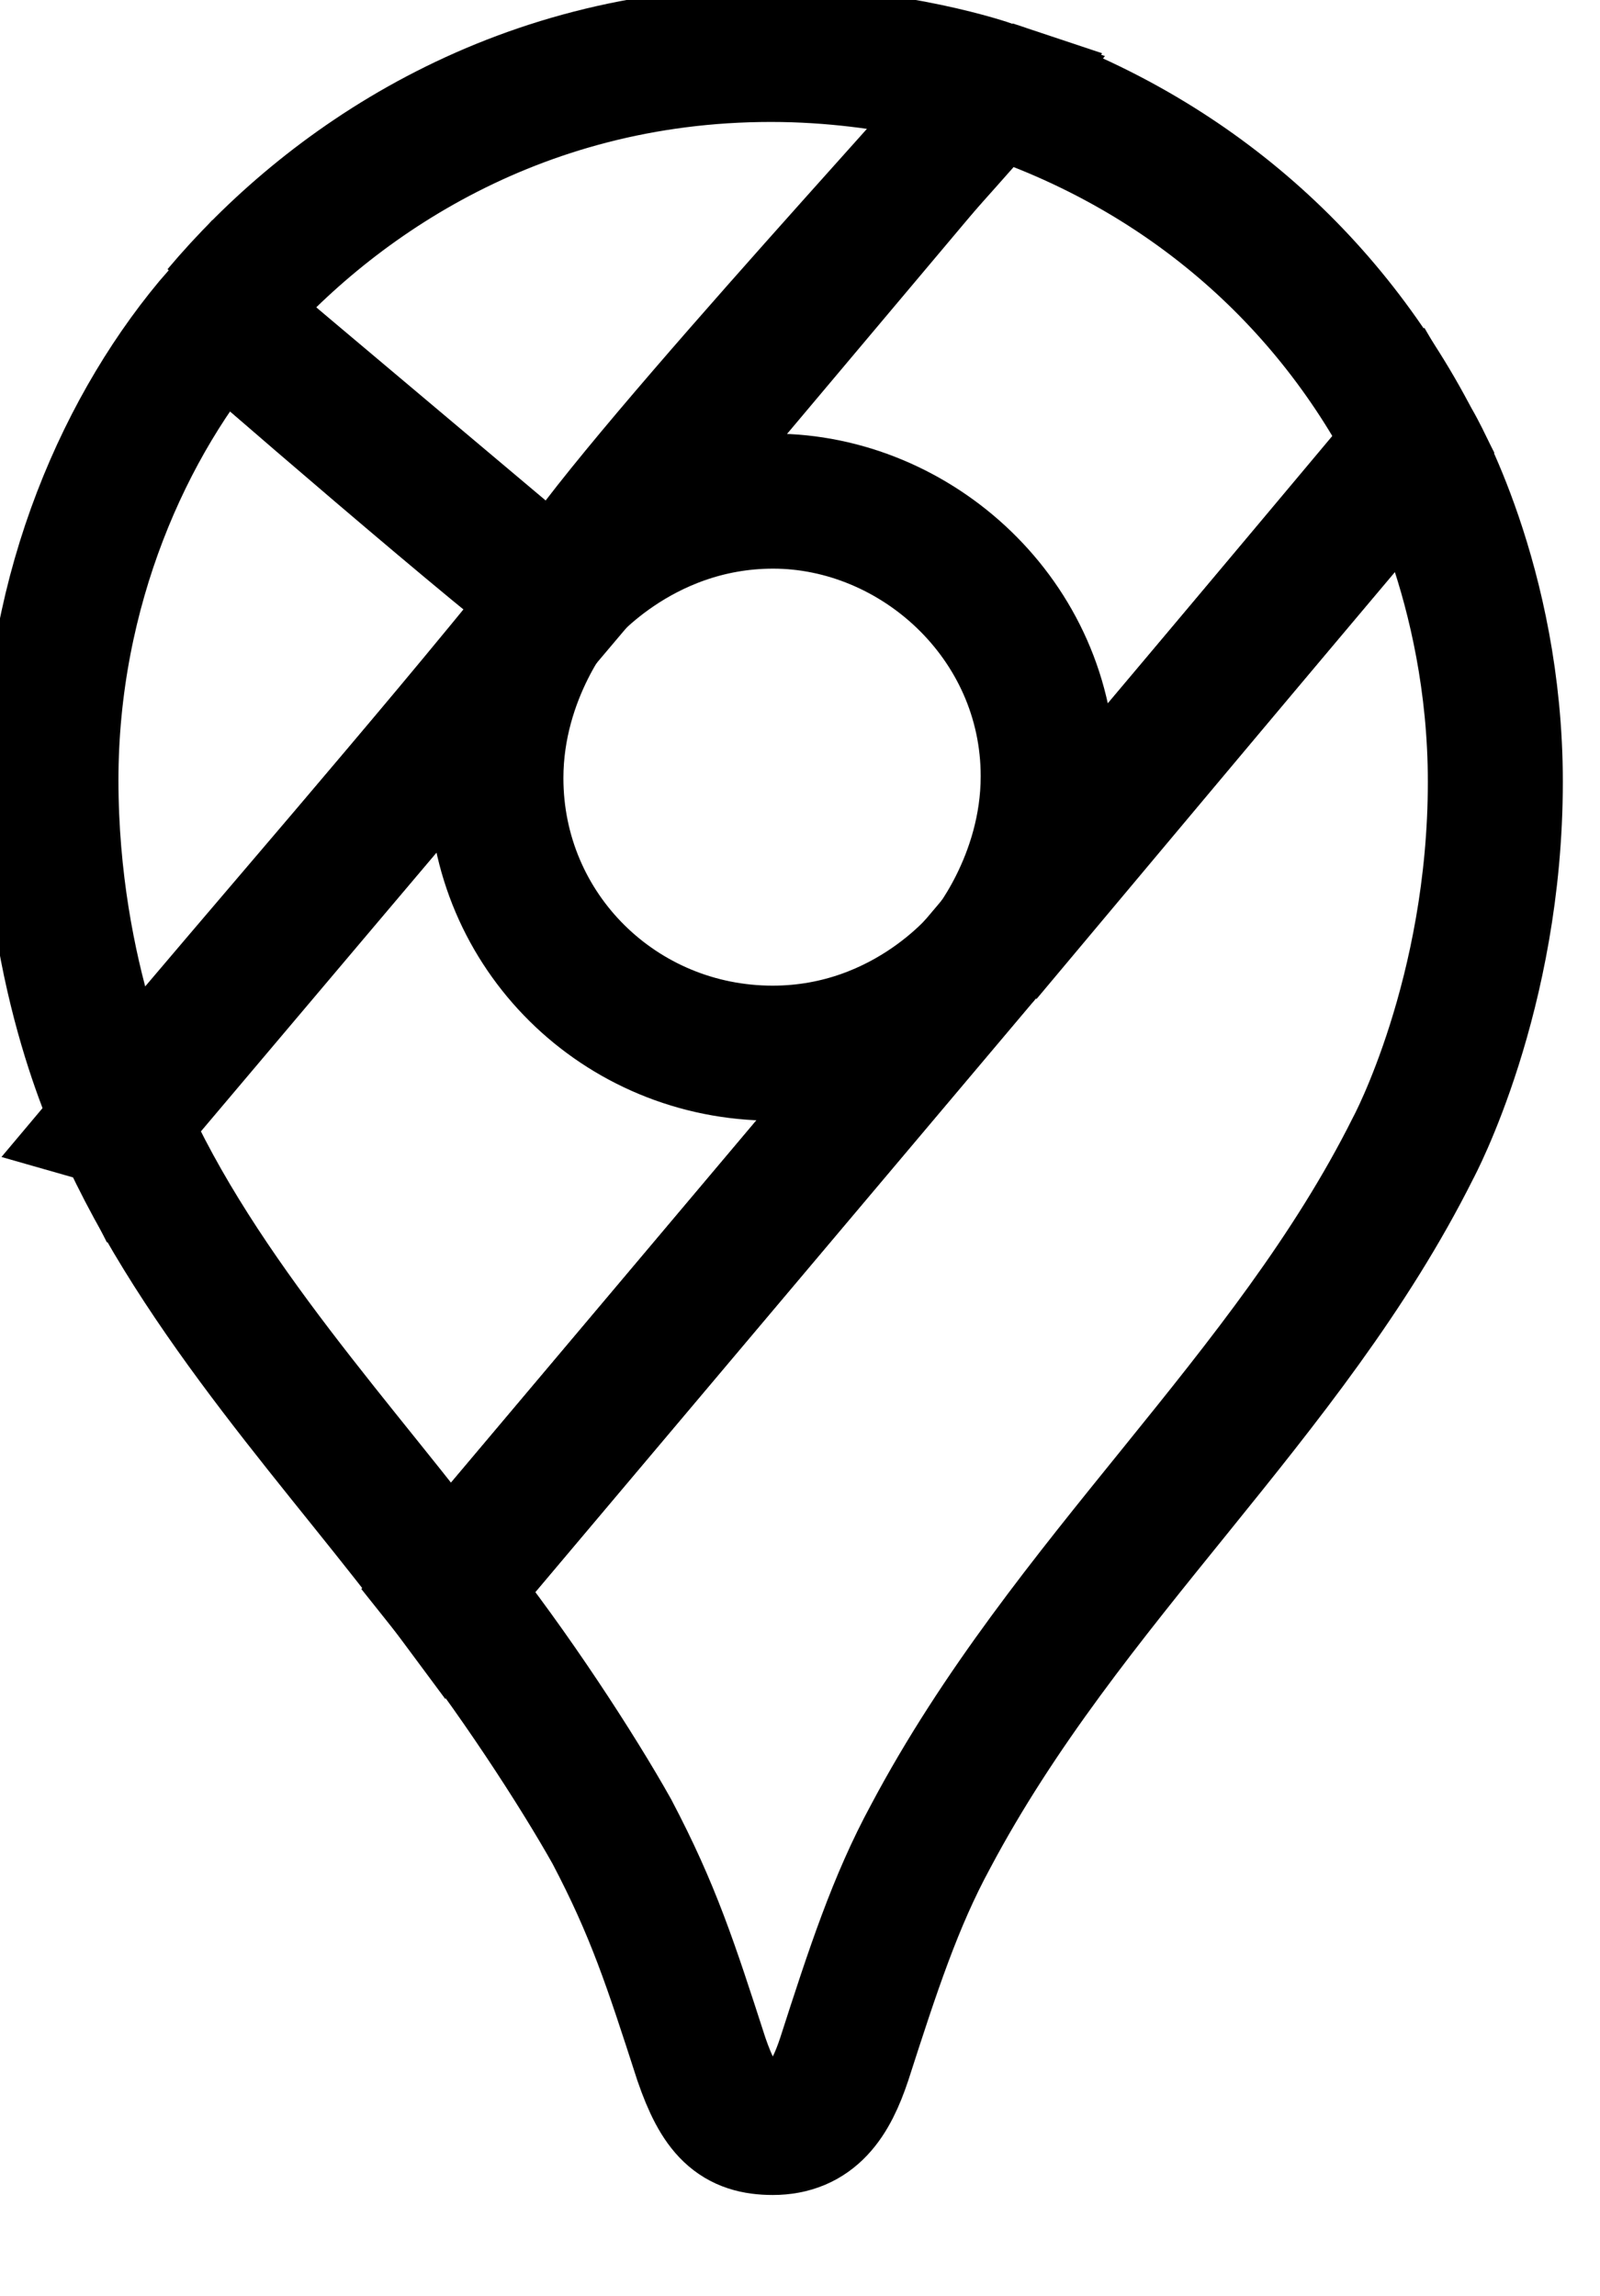
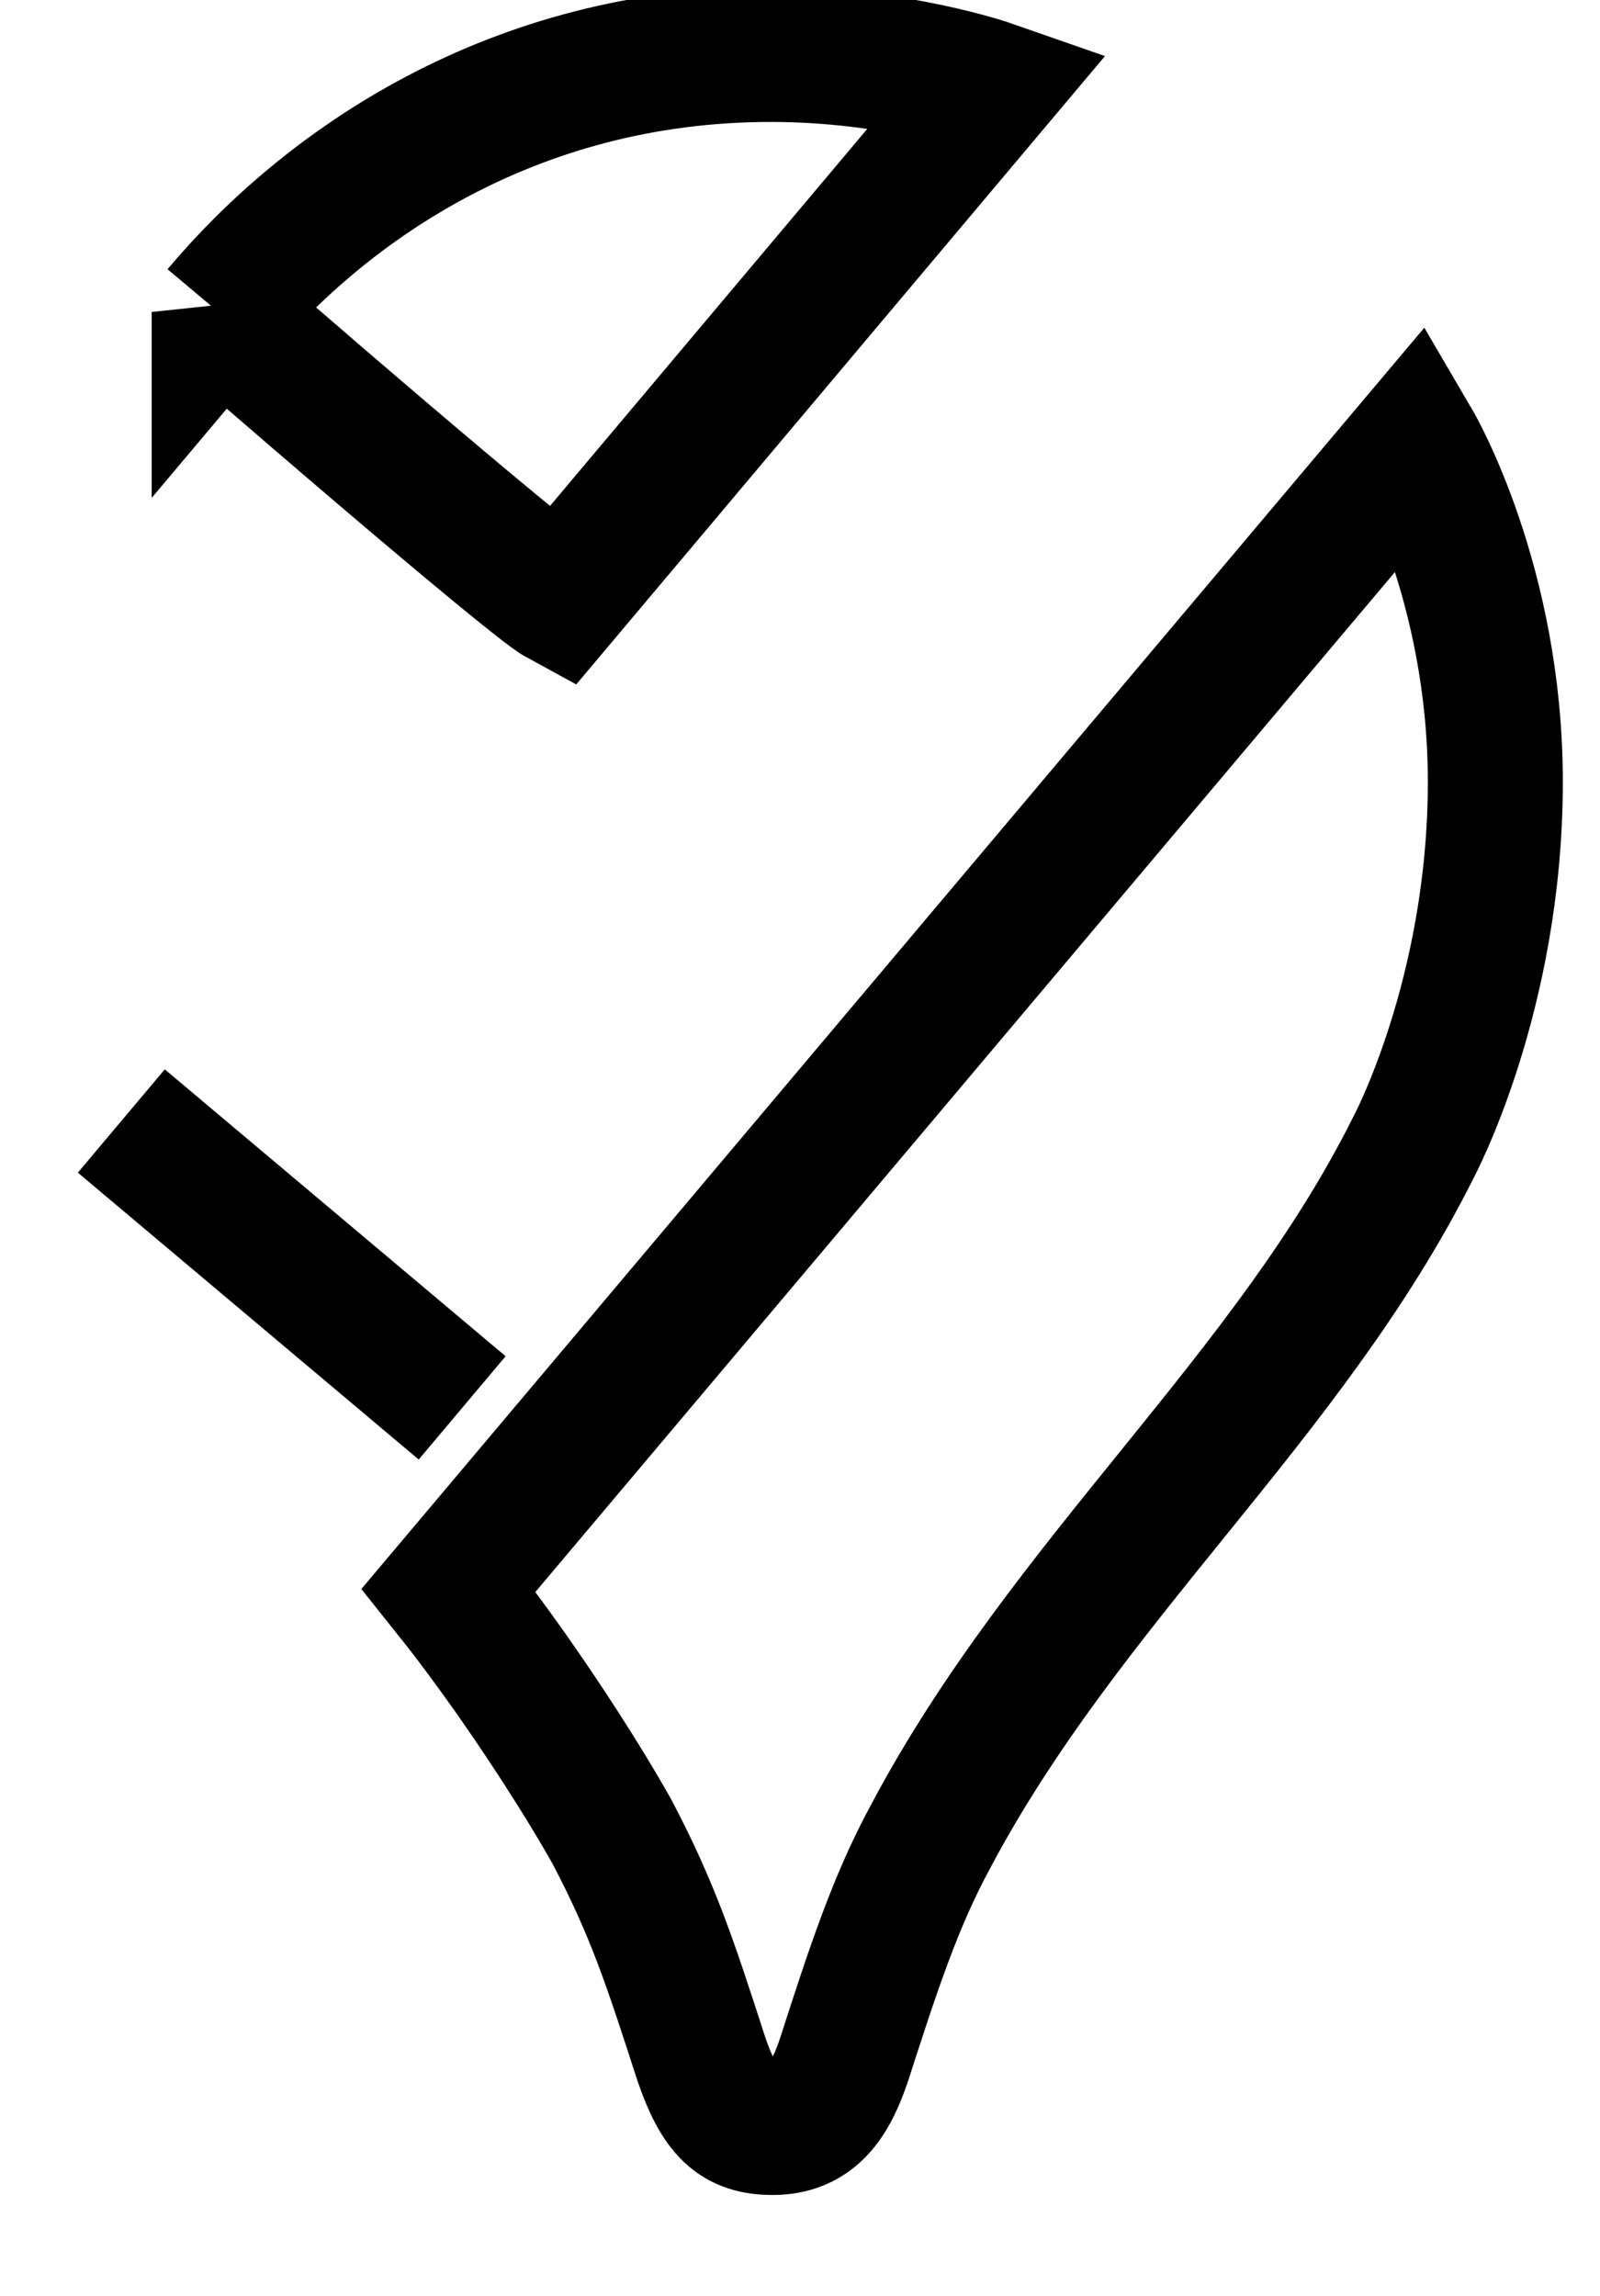
<svg xmlns="http://www.w3.org/2000/svg" xmlns:ns1="http://sodipodi.sourceforge.net/DTD/sodipodi-0.dtd" xmlns:ns2="http://www.inkscape.org/namespaces/inkscape" viewBox="0 0 948.23 1360.4" version="1.1" id="svg16" ns1:docname="GoogleMapsLogoSoloTrazo-grueso-sin-fondo.svg" width="948.23" height="1360.4" ns2:version="1.0.2-2 (e86c870879, 2021-01-15)">
  <defs id="defs20">
    <filter style="color-interpolation-filters:sRGB" ns2:label="Greyscale" id="filter1169">
      <feColorMatrix values="0 1.265 0 0 0 0 1.265 0 0 0 0 1.265 0 0 0 0 0 0 1 0 " id="feColorMatrix1167" />
    </filter>
    <filter style="color-interpolation-filters:sRGB" ns2:label="Greyscale" id="filter1173">
      <feColorMatrix values="0 1.265 0 0 0 0 1.265 0 0 0 0 1.265 0 0 0 0 0 0 1 0 " id="feColorMatrix1171" />
    </filter>
    <filter style="color-interpolation-filters:sRGB" ns2:label="Greyscale" id="filter1177">
      <feColorMatrix values="0 1.265 0 0 0 0 1.265 0 0 0 0 1.265 0 0 0 0 0 0 1 0 " id="feColorMatrix1175" />
    </filter>
    <filter style="color-interpolation-filters:sRGB" ns2:label="Greyscale" id="filter1181">
      <feColorMatrix values="0 1.265 0 0 0 0 1.265 0 0 0 0 1.265 0 0 0 0 0 0 1 0 " id="feColorMatrix1179" />
    </filter>
    <filter style="color-interpolation-filters:sRGB" ns2:label="Greyscale" id="filter1185">
      <feColorMatrix values="0 1.265 0 0 0 0 1.265 0 0 0 0 1.265 0 0 0 0 0 0 1 0 " id="feColorMatrix1183" />
    </filter>
    <filter ns2:collect="always" style="color-interpolation-filters:sRGB" id="filter1199" x="-4.6338679e-05" width="1" y="-4.0459538e-05" height="1">
      <feGaussianBlur ns2:collect="always" stdDeviation="0.01" id="feGaussianBlur1201" />
    </filter>
  </defs>
  <ns1:namedview pagecolor="#ffffff" bordercolor="#666666" borderopacity="1" objecttolerance="10" gridtolerance="10" guidetolerance="10" ns2:pageopacity="0" ns2:pageshadow="2" ns2:window-width="1600" ns2:window-height="837" id="namedview18" showgrid="false" fit-margin-top="0" fit-margin-left="0" fit-margin-right="0" fit-margin-bottom="0" ns2:zoom="0.36894273" ns2:cx="680.62707" ns2:cy="479.23388" ns2:window-x="-8" ns2:window-y="-8" ns2:window-maximized="1" ns2:current-layer="svg16" />
  <path d="m 265.9,942.26 c 37.9,47.4 76.5,107 96.7,143 24.6,46.8 34.8,78.4 53.1,135 10.7,31 20.9,40.4 42.3,40.4 23.4,0 34.1,-15.8 42.3,-40.4 17.1,-53.1 30.3,-93.5 51.2,-132 80.6,-152 212,-260 286,-408 0,0 48.7,-90.4 48.7,-217 0,-118 -48,-200 -48,-200 z" fill="#34a853" id="path6" ns2:export-xdpi="96.5" ns2:export-ydpi="96.5" style="fill:none;fill-opacity:1;stroke:#000000;stroke-width:80;stroke-miterlimit:4;stroke-dasharray:none;stroke-opacity:1;filter:url(#filter1169)" ns1:nodetypes="cccscccsccc" />
-   <path d="M 71.9,664.26 C 118,769.26 205.9,861.26 265.9,942.26 l 318,-377 c 0,0 -44.9,58.8 -126,58.8 -90.4,0 -164,-72 -164,-163 0,-62.6 37.3,-106 37.3,-106 -90.257,111.463 -157.753,187.329 -260,309 z" fill="#fbbc04" id="path8" ns2:export-xdpi="96.5" ns2:export-ydpi="96.5" style="fill:none;fill-opacity:1;stroke:#000000;stroke-width:80;stroke-miterlimit:4;stroke-dasharray:none;stroke-opacity:1;filter:url(#filter1199)" ns1:nodetypes="cccssccc" />
-   <path d="m 587.9,51.96 c 106,34.1 196,106 250,211 l -254,303 c 0,0 37.3,-43.6 37.3,-106 0,-92.9 -78.4,-163 -163,-163 -80.3,0 -126,58.1 -126,58.1 19.5,-44.4 239.207,-280.334 256,-303 z" fill="#4285f4" id="path10" ns2:export-xdpi="96.5" ns2:export-ydpi="96.5" style="fill:none;fill-opacity:1;stroke:#000000;stroke-width:80;stroke-miterlimit:4;stroke-dasharray:none;stroke-opacity:1;filter:url(#filter1177)" ns1:nodetypes="cccssccc" />
  <path d="m 129.9,185.26 c 63.2,-75.2 174,-153 327,-153 73.9,0 130,19.6 130,19.6 L 331.9,354.86 c -17.2,-9.33 -201.7,-168.6 -202,-170 z" fill="#1a73e8" id="path12" ns2:export-xdpi="96.5" ns2:export-ydpi="96.5" style="fill:none;fill-opacity:1;stroke:#000000;stroke-width:80;stroke-linecap:round;stroke-miterlimit:4;stroke-dasharray:none;stroke-opacity:1;filter:url(#filter1181)" ns1:nodetypes="cscccc" />
-   <path d="m 71.9,664.26 c 0,0 -41.7,-82.8 -41.7,-202 0,-113 44.2,-212 100,-276 l 202,170 z" fill="#ea4335" id="path14" ns2:export-xdpi="96.5" ns2:export-ydpi="96.5" style="fill:none;fill-opacity:1;stroke:#000000;stroke-width:80;stroke-linecap:butt;stroke-miterlimit:4;stroke-dasharray:none;stroke-opacity:1;filter:url(#filter1185)" ns1:nodetypes="cscccc" />
+   <path d="m 71.9,664.26 l 202,170 z" fill="#ea4335" id="path14" ns2:export-xdpi="96.5" ns2:export-ydpi="96.5" style="fill:none;fill-opacity:1;stroke:#000000;stroke-width:80;stroke-linecap:butt;stroke-miterlimit:4;stroke-dasharray:none;stroke-opacity:1;filter:url(#filter1185)" ns1:nodetypes="cscccc" />
</svg>